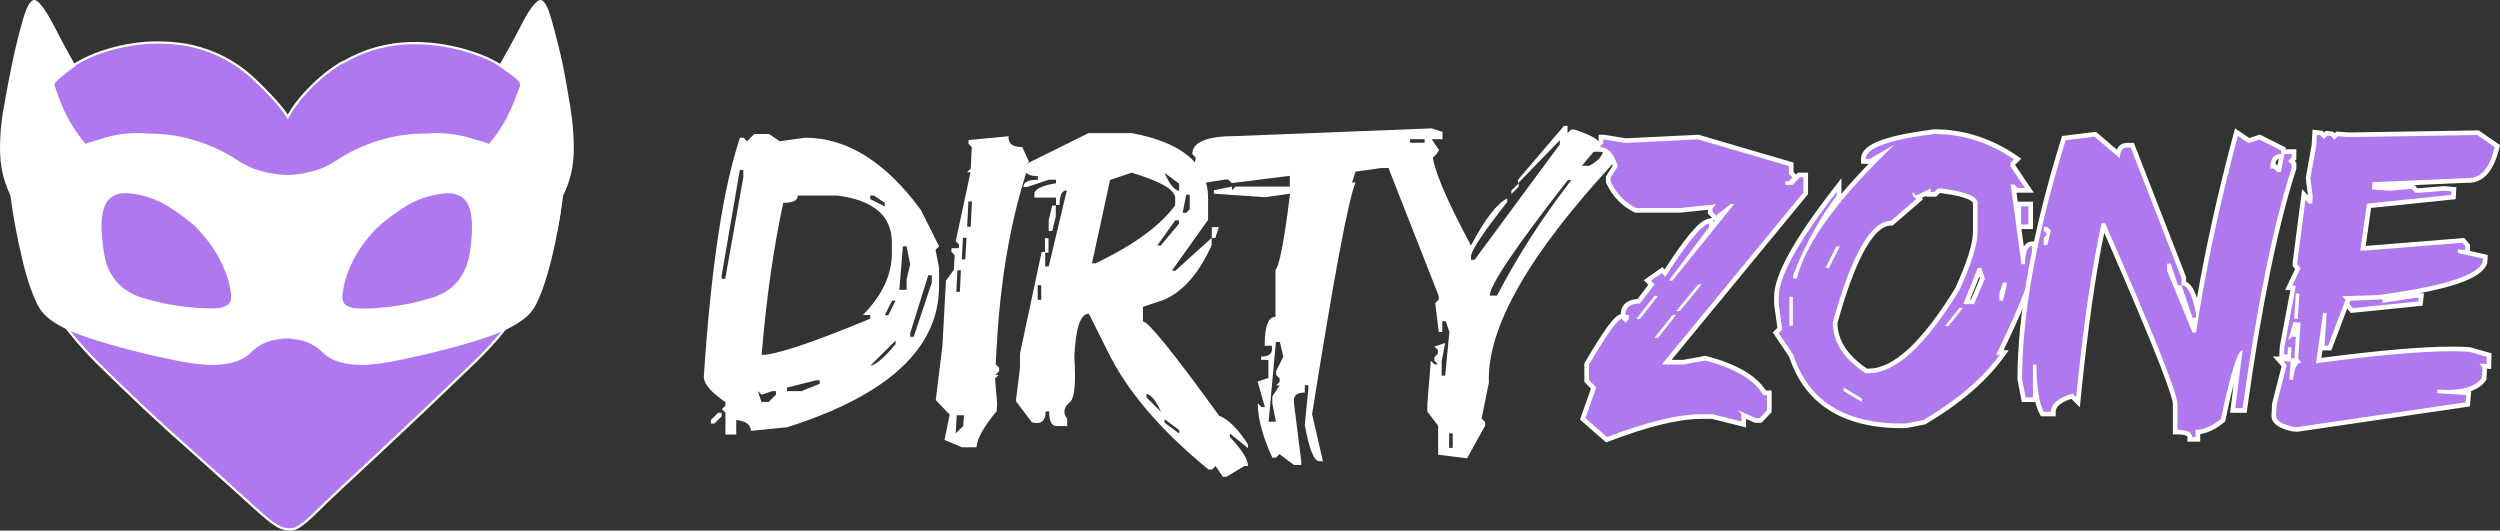
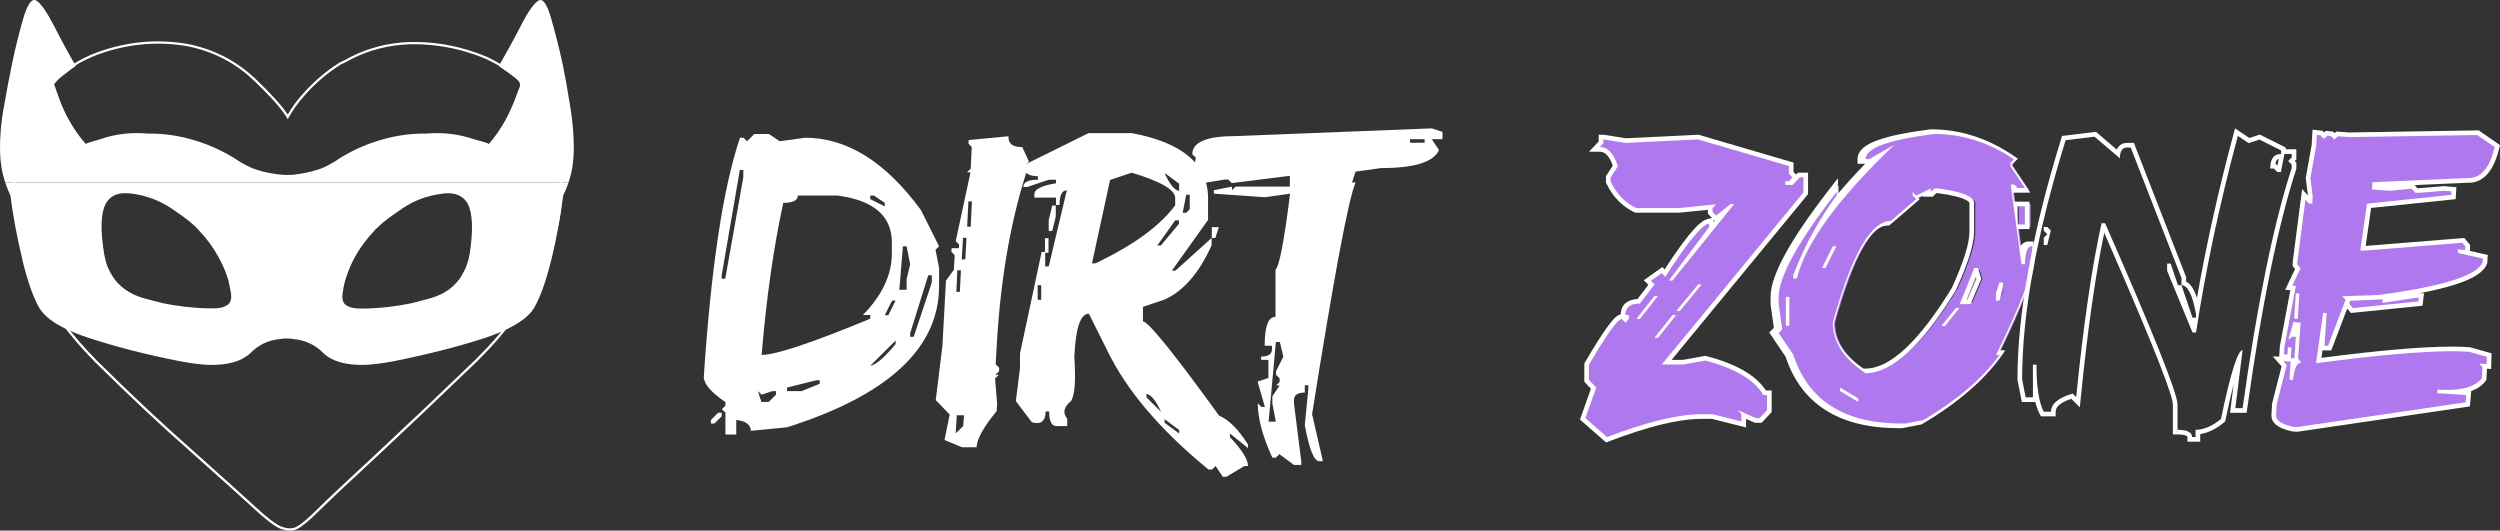
<svg xmlns="http://www.w3.org/2000/svg" id="Layer_2" viewBox="0 0 2157.68 457.96">
  <rect x="0" y="0" width="2157.68" height="457.96" fill="#333333" stroke="none" />
  <defs>
    <style>.cls-1{fill:#af78ef;}.cls-1,.cls-2{stroke-width:0px;}.cls-2{fill:#fff;}</style>
  </defs>
  <g id="Layer_1-2">
    <g id="Ebene_3">
-       <path class="cls-1" d="m250.12,456.96c-2.49,0-5.27-.6-8.26-1.77-5.1-2.36-12.4-8-22.4-17.25-7.92-7.21-26.48-24.12-53.67-48.28-25.38-22.25-52.53-47.69-82.99-77.78-11.79-11.98-21.51-23.29-29.73-34.6-11.97-16.26-21.62-33.49-28.67-51.21-.99-2.26-1.87-4.65-2.73-6.96l-.69-1.85c-11.84-33.89-11.9-69.15-.19-104.8,1.09-3.44,2.37-6.56,3.62-9.58,3.13-7.54,6.97-14.44,11.43-20.5,5.05-7.29,10.91-13.58,17.43-18.69,9.41-7.78,20.63-14,33.32-18.47,16.42-5.67,33.12-8.54,49.65-8.54,8.43,0,17.03.75,25.54,2.22,22.16,4.43,41.54,14.36,57.61,29.52,14.9,14.21,24.39,24.84,28.92,32.43,3.97-7.12,8.74-13.67,14.54-19.99,9.09-10.16,19.43-18.92,30.73-26.02l.06-.04.07-.03c3.42-1.52,6.59-3.13,9.42-4.8,15.23-7.71,31.86-11.97,49.48-12.71,1.55-.04,3.08-.06,4.61-.06,17.9,0,35.56,3,52.49,8.92,3.02,1.01,6.18,2.21,9.93,3.79,5.49,2.55,10.49,5.29,14.88,8.16,6.8,4.53,13.25,9.98,19.74,16.66,9.2,10.28,16.34,23.03,21.24,37.91,11.72,35.69,11.29,70.89-1.27,104.62-2.22,5.87-4.91,12.11-8.47,19.65-8.17,16.71-18.6,32.9-31.01,48.14-4.77,6.11-10.14,11.99-14.77,16.93-1.55,1.55-3.07,3.11-4.59,4.68-1.53,1.57-3.06,3.15-4.59,4.68-29.62,28.54-58.01,55.49-84.41,80.1-28.41,26.3-44.51,41.46-52.22,49.17-7.72,7.71-14.18,13.07-18.21,15.09-1.78.85-3.73,1.27-5.84,1.27h0Z" />
      <path class="cls-2" d="m136.24,37.66c8.45,0,16.9.74,25.38,2.2,22.44,4.49,41.3,14.36,57.1,29.27,15.44,14.72,25.5,26.03,29.63,33.75,4.13-7.72,9.16-14.72,15.26-21.37,9.16-10.23,19.39-18.85,30.52-25.85,3.23-1.44,6.46-3.05,9.52-4.85,15.26-7.72,31.78-11.85,49.02-12.57,1.53-.04,3.05-.06,4.57-.06,17.79,0,35.13,2.91,52.16,8.86,3.23,1.08,6.46,2.33,9.88,3.77,5.03,2.33,10.05,5.03,14.72,8.08,7,4.67,13.47,10.23,19.57,16.52,9.16,10.23,16.16,22.8,21.01,37.53,11.67,35.55,11.31,70.2-1.26,103.96-2.51,6.64-5.39,13.11-8.44,19.57-8.08,16.52-18.31,32.5-30.88,47.94-4.49,5.75-9.52,11.31-14.72,16.88-3.05,3.05-6.1,6.28-9.16,9.34-29.63,28.55-57.81,55.3-84.39,80.08-26.57,24.6-43.99,40.94-52.25,49.2-8.26,8.26-14.36,13.11-17.95,14.9-1.66.79-3.47,1.16-5.39,1.16-2.44,0-5.08-.6-7.89-1.7-5.03-2.33-12.39-8.08-22.08-17.06-10.05-9.16-27.83-25.32-53.68-48.3-26.21-22.98-53.86-49.02-82.95-77.74-11.13-11.31-21.01-22.62-29.63-34.47-12.03-16.34-21.55-33.4-28.55-50.99-1.26-2.87-2.33-5.93-3.41-8.8-11.85-33.93-11.85-68.59-.18-104.14,1.08-3.41,2.33-6.46,3.59-9.52,3.05-7.36,6.82-14.18,11.31-20.29,4.85-7,10.59-13.29,17.24-18.49,9.34-7.72,20.29-13.83,33.04-18.31,16.48-5.69,32.89-8.49,49.32-8.49m0-2c-16.64,0-33.45,2.89-49.97,8.6-12.81,4.51-24.12,10.78-33.64,18.65-6.57,5.16-12.5,11.51-17.61,18.89-4.5,6.12-8.38,13.08-11.53,20.68-1.25,3.04-2.55,6.19-3.65,9.68-11.77,35.85-11.7,71.32.2,105.4.24.65.47,1.27.7,1.89.86,2.32,1.74,4.71,2.75,7.02,7.08,17.79,16.77,35.09,28.78,51.41,8.25,11.34,18,22.69,29.81,34.69,30.5,30.12,57.66,55.58,83.06,77.84,27.16,24.14,45.73,41.05,53.66,48.27,10.06,9.32,17.45,15.01,22.59,17.39l.05.03.06.02c3.11,1.22,6.01,1.84,8.63,1.84,2.25,0,4.36-.46,6.25-1.36,4.16-2.08,10.72-7.5,18.51-15.29,7.71-7.71,23.81-22.87,52.19-49.14,26.39-24.61,54.79-51.56,84.42-80.11,1.56-1.56,3.12-3.16,4.62-4.71,1.5-1.54,3.04-3.13,4.56-4.65l.02-.02.02-.02c4.64-4.96,10.03-10.86,14.84-17.01,12.43-15.27,22.9-31.53,31.1-48.29,3.58-7.59,6.28-13.85,8.51-19.74,12.64-33.96,13.08-69.38,1.29-105.29-4.94-15.01-12.15-27.88-21.42-38.24l-.03-.03-.03-.03c-6.54-6.73-13.05-12.22-19.9-16.79-4.45-2.91-9.49-5.68-14.99-8.23l-.03-.02h-.03c-3.77-1.6-6.96-2.82-10.02-3.84-17.01-5.94-34.78-8.96-52.8-8.96-1.53,0-3.09.02-4.63.06-17.79.74-34.56,5.04-49.86,12.78l-.06.03-.05.03c-2.79,1.64-5.92,3.24-9.31,4.74l-.13.06-.12.08c-11.37,7.15-21.79,15.97-30.95,26.21-5.44,5.92-9.99,12.06-13.83,18.69-4.88-7.55-14.15-17.8-28.19-31.19-16.22-15.3-35.76-25.31-58.08-29.78h-.03s-.03,0-.03,0c-8.57-1.48-17.23-2.23-25.72-2.23h0Z" />
      <path class="cls-2" d="m464.69.54c-3.95,2.33-9.34,10.05-15.8,22.98-6.64,12.75-12.93,23.88-18.31,33.4,2.69,1.98,6.64,4.85,11.85,8.44,5.03,3.59,7.18,6.64,6.28,9.16-.9,2.33-2.15,5.39-3.41,8.98-5.75,15.8-13.47,29.27-23.34,40.76-1.08-.54-2.15-1.08-3.05-1.26-2.87-.9-5.93-1.8-8.8-2.51-13.47-4.67-27.47-6.46-42.01-5.21-13.83-.18-27.47,1.8-40.94,5.93-13.65,4.13-26.57,10.23-38.42,18.31-2.15,1.26-4.31,2.33-6.1,3.41-2.15,1.08-4.13,1.98-5.93,2.69-5.21,1.8-10.77,3.23-16.16,4.13-3.95.72-7.9,1.26-11.67,1.26h-2.33c-3.95-.18-7.72-.54-11.49-1.26-5.75-.9-11.13-2.33-16.16-4.13-1.8-.72-3.95-1.8-5.93-2.69-1.98-1.08-4.13-2.15-6.1-3.41-12.03-8.08-24.96-14.18-38.6-18.31-13.47-4.13-27.11-6.1-40.94-5.93-14.36-1.26-28.37.36-41.83,5.21-2.87.72-5.75,1.62-8.44,2.51-1.26.36-2.33.72-3.05,1.26-10.05-11.49-17.95-24.96-23.52-40.76-1.26-3.59-2.51-7.18-3.77-10.77,1.44-2.33,4.67-5.39,9.7-9.16,4.85-3.77,7.9-6.1,8.98-6.64-5.57-9.52-11.67-20.65-18.13-33.4C40.6,10.6,35.21,2.88,31.44.54c-3.95-2.33-7.72,2.87-11.49,15.8-3.59,12.75-6.82,25.32-9.34,37.7-2.51,12.21-5.03,24.96-7.18,37.88C.92,104.86-.16,117.79.02,130.53c.18,9.34,1.62,18.31,4.49,26.93h486.21c2.87-8.62,4.31-17.6,4.49-26.93.18-12.75-.9-25.68-3.05-38.6-2.15-13.11-4.31-25.68-6.82-37.88-2.69-12.39-5.93-24.96-9.52-37.7-3.59-12.93-7.36-18.13-11.13-15.8h0Z" />
      <path class="cls-2" d="m4.51,157.47c1.26,3.77,2.69,7.54,4.49,11.31,2.33,18.49,5.93,36.81,10.23,54.94.18.54.18,1.08.36,1.8,4.49,18.13,9.34,31.78,14.72,40.94v-.18c3.77,6.28,11.49,12.39,23.34,17.95,5.39,2.51,11.67,5.03,18.85,7.36,22.26,7.36,48.3,14.18,78.46,20.11,9.34,1.8,17.6,2.87,24.96,3.23,16.34.36,28.19-2.87,35.91-9.88,7-7.36,15.62-11.49,25.68-12.39,1.8-.36,3.59-.54,5.39-.54h1.26c1.8,0,3.41.18,5.21.54,10.23.9,18.85,5.03,26.03,12.39,7.54,7,19.39,10.23,35.55,9.88,7.36-.36,15.8-1.44,25.14-3.23,30.16-6.1,56.2-12.75,78.64-20.11,7-2.33,13.11-4.85,18.49-7.36,11.85-5.75,19.57-11.67,23.34-17.95v.18c5.39-9.16,10.41-22.8,14.9-40.94.18-.72.36-1.26.54-1.8,4.31-18.13,7.72-36.45,10.05-54.94,1.8-3.77,3.41-7.54,4.67-11.31H4.51Zm109.88,9.7c11.85,1.62,22.8,5.75,32.86,12.21.18.18.54.36.72.54,9.52,6.28,15.98,11.31,19.57,14.72,1.26,1.08,2.33,2.15,3.41,3.41.72.72,1.26,1.26,1.8,1.98,2.51,2.69,5.21,5.75,7.54,8.98,7.72,10.41,13.65,21.9,17.24,34.29h-.18c.72,3.23,1.44,6.46,1.98,9.7.54,3.41.18,6.1-1.08,8.26-.36.54-.9,1.08-1.44,1.62-.36.18-.72.54-1.26.72-2.51,1.8-6.28,2.51-11.31,2.51h-4.13c-13.29-.18-26.57-1.8-39.86-4.49-.18-.18-.54-.18-.54-.18-2.33-.54-4.49-1.08-6.46-1.62-3.05-.72-6.1-1.62-9.34-2.51-7.72-2.15-14.18-5.75-19.39-10.23-1.98-1.8-3.77-3.59-5.21-5.57-2.33-3.05-4.31-6.46-5.93-10.05-.36-.9-.72-1.8-1.08-2.69-.54-1.62-1.08-3.23-1.44-5.03-.36-1.62-.72-3.41-1.08-5.21-3.23-20.29-2.87-34.47,1.44-42.55,2.51-4.85,6.82-7.9,12.57-8.98,3.23-.36,6.82-.36,10.59.18h0Zm276.86,0c5.75,1.08,10.05,4.13,12.57,8.98,4.13,8.08,4.67,22.26,1.62,42.55-.36,1.8-.72,3.41-1.08,5.21-.54,1.8-1.08,3.41-1.62,5.03-.18.9-.54,1.8-1.08,2.69-1.62,3.59-3.59,7-5.75,10.05-1.62,1.98-3.41,3.77-5.21,5.57-5.21,4.67-11.85,8.08-19.57,10.23-3.23.9-6.28,1.8-9.34,2.51-2.15.54-4.13,1.08-6.28,1.62-.18,0-.54,0-.72.18-13.29,2.69-26.57,4.31-40.04,4.49h-4.13c-5.03,0-8.8-.9-11.31-2.51-.36-.18-.72-.54-1.08-.72-.72-.54-1.08-1.08-1.44-1.62-1.26-2.15-1.62-4.85-1.08-8.26.36-3.23,1.08-6.46,1.8-9.7,3.59-12.57,9.16-24.06,17.06-34.29,2.33-3.23,4.85-6.1,7.54-8.98.54-.72,1.08-1.26,1.8-1.98,1.08-1.08,2.33-2.33,3.59-3.41,3.41-3.41,9.88-8.26,19.57-14.72.18-.18.36-.54.72-.54,9.88-6.64,20.83-10.59,32.68-12.21,4.31-.72,7.72-.72,10.77-.18h0Z" />
-       <rect class="cls-2" x="4.87" y="156.75" width="484.96" height="1.62" />
      <path class="cls-2" d="m651.06,115.63h12.57l9.34,6.28,21.9-3.05c36.09,0,69.48,20.83,100.01,62.48l15.62,31.24-3.05,3.05,3.05,15.62v15.62c0,53.5-43.81,94.26-131.25,121.91l-31.24,3.05c0-5.21-4.13-8.44-12.57-9.34v12.57h-9.34v-18.85l-3.05-3.05,3.05-3.05v-3.05c-12.57-8.62-18.67-15.8-18.67-21.9,6.28-94.44,16.7-163.21,31.24-206.3h3.05l3.05,3.05,6.28-6.28Zm-31.24,240.59h3.05v3.05l-6.28,6.28h-3.05v-3.05l6.28-6.28Zm18.67-209.35l-15.62,90.67v3.05h3.05l15.62-87.62v-6.28h-3.05v.18Zm15.62,190.68l3.05,9.34h6.28l6.28-6.28v-3.05h-3.05l-9.34,3.05-3.23-3.05Zm34.47-168.77c0,4.13-4.13,6.28-12.57,6.28-8.26,38.06-14.54,81.69-18.67,131.25,12.21,0,43.45-10.41,93.72-31.24v-3.23h-6.28c16.7-17.06,24.96-34.83,24.96-53.15v-9.34c0-22.98-15.62-36.45-46.86-40.58,0,0-34.29,0-34.29,0Zm-9.34,165.72v3.05h12.57l15.62-6.28v-3.05h-3.05l-25.14,6.28Zm71.82-165.72v3.05l12.57,6.28v-3.05l-9.34-6.28h-3.23Zm0,146.87c4.85-.72,12.21-7,21.9-18.67v-3.05l-21.9,21.73Zm18.85-56.2l-6.28,12.57h3.05l6.28-12.57h-3.05Zm9.34-46.86l-3.05,37.53h6.28v-9.34l3.05-12.57-3.05-15.62h-3.23Zm21.9,24.96l-15.62,50.09v3.05h3.05l15.62-46.86v-6.28h-3.05Z" />
      <path class="cls-2" d="m870.46,117.61c-.54,6.28,3.41,9.34,11.85,9.34l5.75,12.57-3.23,3.05h3.05c-14.9,44.17-24.06,95.16-27.47,153.15l-1.08,18.67,3.05,3.05-.18,3.05-3.23,3.05h3.05l-3.23,3.05,1.8,21.9-.36,6.28c-11.13,13.47-17.06,23.88-17.42,31.24h-12.57l-15.08-6.28,4.49-21.9-12.03-12.57,5.75-46.86,3.05-56.2,6.82-9.34.72-12.57-2.87-3.05.18-3.05h6.28l.18-3.05-2.87-3.05,12.75-59.43h-3.05l3.23-3.05.9-18.67-2.87-3.05.18-3.05,34.47-3.23Zm-44.71,240.77l-.9,15.62,6.46-6.28.72-9.34h-6.28Zm.54-125.14l-.9,18.67h3.05l.9-18.67h-3.05Zm4.85-28.01l-1.08,18.67h3.05l1.08-18.67h-3.05Zm4.67-31.42l-1.08,21.9h3.05l1.08-21.9h-3.05Z" />
      <path class="cls-2" d="m939.41,114.91h37.53c43.81,8.26,65.71,26.93,65.71,56.2v18.67l-31.24,43.81h3.05l31.24-28.19v6.28c-10.59,23.7-24.24,39.5-40.58,46.86l-18.67,6.28v12.57c4.49,0,26.39,27.11,65.71,81.33,8.26,3.41,16.7,11.85,24.96,24.96v3.05l-15.62-12.57v3.05c10.41,10.95,15.62,19.39,15.62,24.96h-3.05l-15.62,9.34h-3.05l-6.28-9.34-3.05,3.05h-3.05c-41.65-34.11-70.92-68.41-87.62-103.24l-15.62-31.24c-7.36,0-11.49,12.57-12.57,37.53,1.44,20.83.36,33.58-3.05,38.06-6.1,5.03-7.18,10.05-3.05,15.08v6.28h-9.34c-4.13,0-6.28-4.13-6.28-12.57h-3.05c0,8.26-3.95,11.49-11.85,9.34l-13.83-18.31,3.59-28.55v-12.57l18.67-87.62h3.05v12.57h3.05l15.62-65.71c-4.13,0-6.28,4.13-6.28,12.57h-3.05v-6.28h-18.67v-3.05c0-4.13,6.28-7.36,18.67-9.34v-3.05h-6.28l-18.67,6.28h-3.23c0-4.13,4.13-6.28,12.57-6.28v-3.05c-8.26,0-12.57-3.05-12.57-9.34l56.2-27.83Zm-43.81,131.25v12.57h3.05v-12.57h-3.05Zm6.28-40.58h3.05v12.57h-3.05v-12.57Zm6.28-28.19h3.05v9.34l-3.05,12.57h-3.05v-9.34l3.05-12.57Zm34.29,49.91h3.05c32.68-15.62,55.66-32.32,68.77-50.09v-6.28c0-7.18-12.57-14.36-37.53-21.9l-18.67,6.28-15.62,72Zm47.04,112.58v3.05l12.57,12.57c-4.13-9.34-8.26-14.54-12.57-15.62Zm24.96-149.92l-15.62,21.9h3.05l15.62-18.67v-3.05h-3.05v-.18Zm-9.34-40.76c4.13,9.52,8.26,14.72,12.57,15.62v-6.28l-12.57-9.34Zm0,212.58v3.05l12.57,9.34v-3.05l-12.57-9.34Zm18.67-193.73l-3.05,15.62h3.05l3.05-3.05v-12.57h-3.05Zm21.9,28.01h6.28l-3.05,9.34h-3.05v-9.34h-.18Z" />
      <path class="cls-2" d="m1235.66,110.78l9.34,3.05v6.28h-9.34l6.28,9.34c-4.49,10.41-21.19,15.62-50.09,15.62l-21.9,3.05-3.05,9.34h3.05c-6.28,14.9-18.67,81.51-37.53,200.02l9.34,40.58h-3.05c-4.67,0-8.8-10.41-12.57-31.24l3.05-31.24v-3.05h-3.05v6.28c-6.28,0-9.34,2.15-9.34,6.28v3.05l6.28,50.09v3.05h-6.28l-12.57-9.34-3.05,3.05h-3.05c-8.26-17.95-12.57-33.58-12.57-46.86l3.05,3.05h3.05l-6.28-21.9,9.34-3.05v-15.62h-6.28v-2.87c6.28,0,9.34-2.15,9.34-6.28v-3.05h-6.28c0-16.7,3.05-24.96,9.34-24.96v-40.58c3.23-2.87,7.54-24.78,12.57-65.71l-21.9,3.05-43.81-3.05v-3.05l15.62-3.05v3.05l3.05-3.05h46.86v-9.34l-50.09,6.28-3.05-3.05h-3.05l-18.67,3.05-9.34-6.28,3.05-15.62-3.05-3.05c0-10.41,12.57-15.62,37.53-15.62l169.13-6.64Zm-134.48,184.39l-6.28,68.77h6.28l-3.05-15.62v-6.28l6.28-9.34h-3.05l3.05-3.05v-3.05l-3.05-3.05v-3.23l6.28-12.57-3.05-12.57h-3.41Zm115.81-175.06v3.05h12.57v-3.05h-12.57Z" />
-       <path class="cls-2" d="m1349.85,108.63h3.05v6.28l3.05-3.05h3.05c14.54,4.85,21.9,9.16,21.9,12.57l-15.62,18.67h6.28c8.26-4.31,12.57-9.52,12.57-15.62h9.34v3.05l-3.05,3.05,3.05,3.05v3.05c-73.97,79.72-110.24,143.28-108.45,190.5l-6.28,31.06,3.05,3.05v3.05l-15.62,28.19-24.96-3.05v-24.96l-9.34-12.39v-6.28l3.05-37.53,3.05,3.05h3.05l-3.05-3.05v-3.05l3.05-3.05v-3.05l-3.05-3.05,9.34-3.05-3.05,15.62v12.57h3.05l3.59-37.7-3.05-9.34h-3.05v9.34h-3.05l-3.05-24.96,3.05-3.05v-3.05l-43.09-109.7v-6.28h6.28l-6.28-15.62,3.05-3.05h6.28c4.85,0,7.9,5.21,9.34,15.62l9.34-6.28h9.34c0,12.93,11.13,40.04,33.58,81.69,12.03-22.8,22.44-36.27,31.24-40.58v3.05c-20.83,26.39-31.24,42.19-31.24,46.86v3.05h3.05l73.61-99.65v-3.59l-36.09,37.17v-3.05l39.68-46.5Zm-99.11,265.37v12.57h3.05v-12.57h-3.05Zm102.34-218.51c-44.89,57.45-67.33,90.67-67.33,99.65h6.28c17.95-34.65,39.5-67.87,64.1-99.65h-3.05Zm-42.37,2.69v3.05l-6.28,6.28v-3.05l6.28-6.28Z" />
      <path class="cls-1" d="m1366.01,361.5l9.38-26.52-5.99-6.33v-14.45l.27-.47c23.69-40.49,28.02-40.49,30.09-40.49h.86l.19.2v-1.61c0-5.26,2.39-11.51,13.57-11.86l10.92-14.36-3.49-3.49,12.68-9.02,2.49,2.64c24.51-38.12,33.18-43.88,37.58-44.86l2.43-.54v6.39l-7.12,9.47,19.49-24.15-8.47,6.66-4.85-5.14v-4.73l-26.27,2.7h-38.09l-.42-.21c-10.21-5.01-17.96-13.07-23.02-23.93l-.19-.4v-4.26l6.09-9.58c-3.12-9.45-7.63-14.24-13.43-14.24h-4.64l5.69-6.03v-4.62h2.34l18.8,3.04,62.79-3.06,80.22,23.5v7.35l3.8,4.03-4.22,4.46h.78l6.28-6.64h5.91v15.83l-120.03,145.77h14.26l19.11-3.46.43.11c26.02,6.87,42.63,16.6,50.72,29.74h4.1v15.9l-7.6,8.03h-4.33l-10.15-4.43v7.87l-27.21-6.85h-9.09c-19.95,0-46.44,6.42-80.98,19.62l-1.12.43-20.6-18.02Zm36.81-85.94l1.05-1.11v-.62h-2.69l1.63,1.73Z" />
      <path class="cls-2" d="m1465.48,120.3l78.46,22.98v6.64l3.05,3.23-3.05,3.23h-3.05v3.23h6.28l6.28-6.64h3.05v13.11l-122.27,148.49h18.67l18.85-3.41c25.85,6.82,42.55,16.7,50.09,29.8h3.23v13.11l-6.46,6.82h-3.05l-15.62-6.82,3.05,3.41v6.28l-24.96-6.28h-9.34c-20.29,0-47.4,6.64-81.69,19.75l-18.67-16.34,9.34-26.39-6.28-6.64v-13.11c15.44-26.39,24.96-39.5,28.37-39.5l3.05,3.23,3.05-3.23v-3.41h-3.05c0-6.64,4.13-9.88,12.57-9.88l12.57-16.52-3.05-3.05,9.34-6.64,3.05,3.23c18.67-29.27,31.24-44.71,37.7-46.14v3.23l-34.65,46.14h3.05l53.33-66.07h-3.05l-12.57,9.88-3.05-3.23v-3.23l3.05-3.23-31.42,3.23h-37.53c-9.88-4.85-17.24-12.57-22.08-22.98v-3.23l6.28-9.88c-3.41-10.95-8.62-16.52-15.62-16.52l3.05-3.23v-3.41h.18l18.85,3.05,62.66-3.05m3.23,125.14h-3.05l-18.85,22.98h3.05l18.85-22.98m-37.7,9.88h-3.05l-15.62,19.93h3.05l15.62-19.93m15.62,16.52h-3.05l-15.62,19.75h3.05l15.62-19.75m19.33-155.57l-.67.03-62.24,3.03-18.44-2.99-.32-.05h-4.5v5.82l-1.96,2.08-6.37,6.75h9.28c4.67,0,8.44,4.03,11.23,11.97l-5.27,8.27-.63.98v5.28l.37.8c5.26,11.29,13.31,19.66,23.95,24.88l.83.41h38.66l.2-.02,23.96-2.46v3.31l1.09,1.16,2.48,2.63-3.49.78c-5.04,1.12-13.85,7.18-37.44,43.59l-1.93-2.05-2.84,2.02-9.34,6.64-3.85,2.74,3.35,3.35.58.58-9.3,12.23c-6.09.41-14.27,2.9-14.53,13.29-2.64.43-5.82,2.89-11.98,11.44-4.85,6.73-11.21,16.82-18.9,29.97l-.55.94v15.78l1.09,1.16,4.6,4.87-8.52,24.09-.9,2.56,2.04,1.79,18.67,16.34,1.81,1.59,2.25-.86c34.31-13.11,60.56-19.49,80.27-19.49h8.84l24.48,6.16,4.98,1.25v-7.38l6.97,3.04.77.33h5.61l1.18-1.25,6.46-6.82,1.1-1.16v-18.7h-5c-8.57-13.11-25.39-22.83-51.31-29.67l-.86-.23-.87.16-18.5,3.35h-9.84l116.88-141.94.91-1.11v-18.54h-8.77l-1.18,1.25-.41.43-.24-.25-1.96-2.08v-8.05l-2.88-.84-78.46-22.98-.65-.19h0Zm13.04,75.46v-2.12l.92.98-.92,1.14h0Z" />
      <path class="cls-1" d="m1641.44,367.56c-50.2,0-82.34-20.37-95.54-60.54l-13.33-19.81,3.51-3.51-2.93-21.06v-6.42c0-17.73,17-48.65,50.51-91.9l3.58-4.62v9.56l-.39.53c-7,9.47-13.43,19.43-19.24,29.79,12.63-19.57,30.95-41.36,54.86-65.21l-8.69,4.98h-5.55l-.04-1.96c-.27-14.32,34.68-20.41,61-23.75l.12-.02h.13c24.69,0,48.2,7.49,69.89,22.25l2,1.36-4.18,4.17v1.61l14.33,21.28h-10.87l-2.98-2.98,8.32,61.3c.78-8.12,3.47-12.23,8.05-12.23h2v14.57c0,11.82-9.83,37.79-30.04,79.33h3.77l-2.3,3.17c-14.74,20.31-37.05,39.4-66.31,56.74l-.3.18-16.15,3.16h-3.25Zm-28.37-47.45c21.97,0,47.65-23.81,76.33-70.76,10.21-22.38,15.39-38.92,15.39-49.15v-24.96c0-2.03-2.86-7.13-29.37-10.57h-2.1l-3.05,3.05h-5.88v-1.86l-9.22,4.48,1.59,1.59-24.1,20.74h-.74c-16.11,0-32.29,28.89-48.09,85.89.1,15.85,8.87,29.45,26.8,41.54h2.44Zm89.35-59.61l8.52-20-2.37-7.24h-.25l-10.96,27.24h5.05Zm25.23-5.2l1.72-7.09-1.72,5.27v1.82Zm14.67-59.57v-19.62h10.28v19.62h-10.28Z" />
-       <path class="cls-2" d="m1669.44,115.63c24.6,0,47.4,7.36,68.77,21.9l-3.05,3.05v3.05l12.57,18.67h-6.28l-3.05-3.05h-3.05l9.34,68.77h3.05c0-10.41,2.15-15.62,6.28-15.62v12.57c0,11.85-10.41,38.78-31.24,81.33h3.05c-14.72,20.29-36.63,38.96-65.71,56.2l-15.62,3.05h-3.05c-49.55,0-80.8-19.75-93.72-59.43l-12.57-18.67,3.05-3.05-3.05-21.9v-6.28c0-17.24,16.7-47.58,50.09-90.67v3.05c-15.26,20.65-27.83,43.45-37.53,68.77v3.05h3.05c7.54-30.52,35.73-69.13,84.39-115.63l-21.9,12.57h-3.05c-.18-9.52,19.57-16.7,59.25-21.73m-3.05,50.09v-3.05l-12.57,6.1-3.05-3.05v3.05l3.05,3.05-21.9,18.85c-17.24,0-33.93,29.27-50.09,87.62,0,16.7,9.34,31.24,28.19,43.81h3.05c22.8,0,48.84-23.88,78.1-71.82,10.41-22.8,15.62-39.5,15.62-50.09v-24.96c0-5.75-10.41-9.88-31.24-12.57h-3.05l-3.05,3.05h-3.05m-78.46,46.86h-3.05l-9.34,18.67h3.05l9.34-18.67m106.47,49.91h9.34l9.34-21.9-3.05-9.34h-3.05l-12.57,31.24m31.24-3.05h3.05l3.05-12.57v-3.05h-3.05l-3.05,9.34v6.28m-181.34,21.73h3.05v-24.96h-3.05v24.96m149.92-15.44h-3.05l-12.57,15.62h3.05l12.57-15.62m-87.44,81.16v-3.05l-15.62-9.34v3.05l15.62,9.34m143.82-168.77v15.62h-6.28v-15.62h6.28m-81.16-66.48h-.25l-.25.03c-20.36,2.58-35.22,5.65-45.44,9.39-4.33,1.58-17.49,6.4-17.3,16.38l.07,3.92h6.51c-8.66,8.96-16.52,17.62-23.54,25.94v-13.45l-7.16,9.24c-34.27,44.22-50.93,74.68-50.93,93.12v6.56l.04.27,2.78,19.93-1.64,1.64-2.33,2.33,1.84,2.73,12.26,18.21c13.55,40.91,46.3,61.66,97.35,61.66h3.44l.38-.07,15.62-3.05.68-.13.59-.35c29.5-17.48,52.01-36.76,66.91-57.29l4.61-6.35h-4.5c19.66-40.67,28.85-65.32,28.85-77.33v-16.57h-4c-1.87,0-5.08.62-7.37,4.35l-2.04-15.03h10v-23.62h-13.21l-1.06-7.8h14.91l-4.2-6.23-11.89-17.66v-.17l1.88-1.88,3.42-3.42-3.99-2.72c-22.03-14.99-45.92-22.6-71.02-22.6h0Zm4.71,55.04h1.14c27.18,3.55,27.5,8.52,27.5,8.57v24.96c0,9.93-5.1,26.15-15.16,48.21-28.27,46.25-53.35,69.7-74.56,69.7h-1.83c-16.9-11.54-25.22-24.4-25.41-39.28,7.91-28.47,16.02-50.08,24.11-64.24,7.55-13.21,14.94-19.91,21.98-19.91h1.48l1.12-.97,21.9-18.85,3.27-2.81-1.13-1.13,3.82-1.86v.66h8.71l1.17-1.17,1.88-1.88h0Zm26.17,91.83l7.94-19.74.54,1.65-7.71,18.09h-.77Z" />
-       <path class="cls-1" d="m1889.9,379.23v-2c0-3.54-5.75-4.28-10.57-4.28h-2v-23.9c0-9.09-20.79-61.04-61.79-154.39h-.14c-8.19,37.33-15.43,87.21-21.52,148.3l-.42,4.2-5.2-5.2c-7.6,2.32-16.1,6.46-16.1,13.37v2h-9.5l-.56-1.07c-2.68-5.12-4.54-12.43-5.56-21.84v10.52h-9.93l-3.41-17.43v-.19c0-56.48,12.66-126.09,37.61-206.89l.38-1.24,27.12-3.32,19.63,16.73c1.22-6.25,5.32-7.3,7.93-7.3h4.42l44.44,114.2v4.94c5.08,1.46,8.88,8.69,11.76,22.37,8.07-48.13,19.13-98.51,32.96-150.08l.73-2.7,10.85,7.3,9.19-3,20.51,10.26v2.29h9.16v5.88l-2.22,2.22,2.22,2.22v4.2l-.1.3c-15.6,48.06-29.83,117.65-42.29,206.86l-.24,1.72h-10.29l5.66-45.12c-2.7,6.38-7.14,20.73-13.82,52.86l-.14.7-.55.45c-7.26,5.91-14.37,9.17-21.17,9.71v6.36h-7.05Zm3.7-94.32c.45-2.91.9-5.82,1.37-8.74h-4.14l-9.52-28.01h-2.86l15.15,36.75Zm-16.21-39.33l-5.03-14.95v2.74l5.03,12.21Zm-111.5-38.22l.42-1.73-.42.42v1.31Zm1.77-7.3l.12-.5-1.67-1.67h-.22v.4l1.77,1.77Zm199.26-53.58l2.27-11.62h-.44c-3.16,0-6.74,1.03-7.27,8.57h1.81l3.05,3.05h.58Z" />
+       <path class="cls-2" d="m1669.44,115.63c24.6,0,47.4,7.36,68.77,21.9l-3.05,3.05v3.05l12.57,18.67h-6.28l-3.05-3.05h-3.05l9.34,68.77h3.05c0-10.41,2.15-15.62,6.28-15.62v12.57c0,11.85-10.41,38.78-31.24,81.33h3.05c-14.72,20.29-36.63,38.96-65.71,56.2l-15.62,3.05h-3.05c-49.55,0-80.8-19.75-93.72-59.43l-12.57-18.67,3.05-3.05-3.05-21.9v-6.28c0-17.24,16.7-47.58,50.09-90.67v3.05c-15.26,20.65-27.83,43.45-37.53,68.77v3.05h3.05c7.54-30.52,35.73-69.13,84.39-115.63l-21.9,12.57h-3.05c-.18-9.52,19.57-16.7,59.25-21.73m-3.05,50.09v-3.05l-12.57,6.1-3.05-3.05v3.05l3.05,3.05-21.9,18.85c-17.24,0-33.93,29.27-50.09,87.62,0,16.7,9.34,31.24,28.19,43.81c22.8,0,48.84-23.88,78.1-71.82,10.41-22.8,15.62-39.5,15.62-50.09v-24.96c0-5.75-10.41-9.88-31.24-12.57h-3.05l-3.05,3.05h-3.05m-78.46,46.86h-3.05l-9.34,18.67h3.05l9.34-18.67m106.47,49.91h9.34l9.34-21.9-3.05-9.34h-3.05l-12.57,31.24m31.24-3.05h3.05l3.05-12.57v-3.05h-3.05l-3.05,9.34v6.28m-181.34,21.73h3.05v-24.96h-3.05v24.96m149.92-15.44h-3.05l-12.57,15.62h3.05l12.57-15.62m-87.44,81.16v-3.05l-15.62-9.34v3.05l15.62,9.34m143.82-168.77v15.62h-6.28v-15.62h6.28m-81.16-66.48h-.25l-.25.03c-20.36,2.58-35.22,5.65-45.44,9.39-4.33,1.58-17.49,6.4-17.3,16.38l.07,3.92h6.51c-8.66,8.96-16.52,17.62-23.54,25.94v-13.45l-7.16,9.24c-34.27,44.22-50.93,74.68-50.93,93.12v6.56l.04.27,2.78,19.93-1.64,1.64-2.33,2.33,1.84,2.73,12.26,18.21c13.55,40.91,46.3,61.66,97.35,61.66h3.44l.38-.07,15.62-3.05.68-.13.59-.35c29.5-17.48,52.01-36.76,66.91-57.29l4.61-6.35h-4.5c19.66-40.67,28.85-65.32,28.85-77.33v-16.57h-4c-1.87,0-5.08.62-7.37,4.35l-2.04-15.03h10v-23.62h-13.21l-1.06-7.8h14.91l-4.2-6.23-11.89-17.66v-.17l1.88-1.88,3.42-3.42-3.99-2.72c-22.03-14.99-45.92-22.6-71.02-22.6h0Zm4.71,55.04h1.14c27.18,3.55,27.5,8.52,27.5,8.57v24.96c0,9.93-5.1,26.15-15.16,48.21-28.27,46.25-53.35,69.7-74.56,69.7h-1.83c-16.9-11.54-25.22-24.4-25.41-39.28,7.91-28.47,16.02-50.08,24.11-64.24,7.55-13.21,14.94-19.91,21.98-19.91h1.48l1.12-.97,21.9-18.85,3.27-2.81-1.13-1.13,3.82-1.86v.66h8.71l1.17-1.17,1.88-1.88h0Zm26.17,91.83l7.94-19.74.54,1.65-7.71,18.09h-.77Z" />
      <path class="cls-2" d="m1931.4,117.25l9.34,6.28,9.34-3.05,18.67,9.34v3.05c-6.28,0-9.34,4.13-9.34,12.57h3.05l3.05,3.05h3.05l3.05-15.62h6.28v3.05l-3.05,3.05,3.05,3.05v3.05c-15.62,48.12-29.8,117.24-42.37,207.2h-6.28l6.28-50.09c-4.13,0-10.41,19.75-18.67,59.43-7.72,6.28-15.08,9.34-21.9,9.34v6.28h-3.05c0-4.13-4.13-6.28-12.57-6.28v-21.9c0-9.52-20.83-61.58-62.48-156.39h-3.05c-8.26,37.17-15.62,87.08-21.9,150.1l-3.05-3.05c-12.57,3.59-18.67,8.98-18.67,15.62h-6.28c-4.13-7.9-6.28-21.37-6.28-40.58h-3.05v28.19h-6.28l-3.05-15.62c0-56.56,12.57-125.5,37.53-206.3l24.96-3.05,21.9,18.67c0-6.28,2.15-9.34,6.28-9.34h3.05l43.81,112.58v6.28h0s-3.05,0-3.05,0l-6.28-18.67h-3.05v6.28l21.9,53.15h3.05c8.26-54.22,20.29-110.78,36.09-169.67m-167.52,94.26h3.05l3.05-12.57-3.05-3.05h-3.05v3.23l3.05,3.05-3.05,3.05v6.28m118.86,34.65c5.39,0,9.52,8.26,12.57,24.96v3.05h-3.05l-9.52-28.01m46.24-135.36l-1.45,5.41c-12.96,48.32-23.5,95.61-31.42,140.98-2.08-6.53-5-12.05-9.38-14.13v-3.93l-.27-.7-43.81-112.58-.99-2.55h-5.79c-2.27,0-6.73.7-8.96,5.8l-16.64-14.18-1.34-1.14-1.74.21-24.96,3.05-2.57.31-.76,2.48c-25.02,80.99-37.7,150.8-37.7,207.48v.39l.07.38,3.05,15.62.63,3.23h11.66c.99,3.99,2.23,7.4,3.71,10.24l1.12,2.15h12.71v-4c0-3.12,2.42-7.49,13.54-11.1l1.36,1.36,5.97,5.97.84-8.4c5.77-57.88,12.57-105.67,20.23-142.24,48.86,111.46,59.22,142.15,59.22,148.12v25.9h4c4.42,0,6.59.63,7.64,1.16.92.47.92.77.92,1.12v4h11.05v-6.58c6.64-.96,13.49-4.29,20.43-9.94l1.1-.9.29-1.39c2.52-12.12,4.88-22.46,7.04-30.9l-2.54,20.25-.56,4.5h14.3l.48-3.45c12.45-89.08,26.65-158.57,42.22-206.52l.2-.6v-5.34l-1.17-1.17-.22-.22.22-.22,1.17-1.17v-8.71h-9.16v-1.52l-2.21-1.11-18.67-9.34-1.47-.73-1.56.51-7.48,2.45-7.72-5.19-4.65-3.13h0Zm34.75,30.63c.56-2.88,1.76-3.94,2.98-4.34l-1.13,5.8-.29-.29-1.17-1.17h-.38Z" />
      <path class="cls-1" d="m1979.25,370.42l-.15-.03c-11.21-2.4-16.66-6.21-16.66-11.65v-.65s.55-9.53.55-9.53l8.4-32.91-5.24-5.9,8.97.25.12-1.99-6.09-.36.48-8.41,9.48-50.68-3.75-.22,7.89-16.57-2.54-2.86.23-3.95,7.39-57.21,5.24,5.89h.22s.24-4.09.24-4.09l-1.99-15.92,5.06-28.19.65-11.34,5.92.7,2.05,2.31,2.41-2.14,4.67.55,2.04,2.17,2.42-2.15,10.09.78,111.33-1.8,16.74,11.56-.32,1.34c-4.56,18.79-12.83,28.32-24.56,28.32-.42,0-.85-.01-1.28-.04l-79.79,3.51-.14,2.51,13.31.93,19.73-1.88,2.99,3.56,2.05.12,22.11-1.8,8.39.72-.39,6.69-72.85,7.55-5.22,36.7.74.04,85.82-6.89,3.86,4.63-.35,5.89-.94-.08,16.43,3.7-.3,5.06-.11.29c-4.81,12.5-33.58,21.89-90.54,29.52l4.44-.2-.17,2.8,26.08-3.96h5.45l-.81,6.88-59.2,6.01-4.07-4.83.18-2.88-15.25,40.12h-6.56l1.14-17.87-4.02,28.62c51.39-6.74,88.96-10.01,114.79-10.01,5.58,0,10.68.16,15.15.47h.21s16.96,4.8,16.96,4.8l-.28,9.9-3.74-.21.25.3-.62,10.73-.36.48c-4.68,6.24-12.93,9.76-25.11,10.69l12.21.79-.85,9.9-147.2,21.63-3.41-.2Zm-.75-50.95c.91-3.33,2.25-6.17,4.33-7.58l-.7-.84-.04.54-3.02-.36-.57,8.24Zm4.41-30.7l.59-8.46-2.67-.23-2.35,8.43,4.44.26Zm43.28-31.06l18.64-.83-18.81.64.17.18Z" />
      <path class="cls-2" d="m1999.63,116.35l3.05.36,2.87,3.23,3.23-2.87,3.05.36,2.87,3.05,3.23-2.87,9.34.72,110.78-1.8,15.08,10.41c-4.32,17.81-11.81,26.79-22.62,26.79-.42,0-.84-.01-1.26-.04l-81.69,3.59-.36,6.28,15.44,1.08,18.85-1.8,2.87,3.41,3.05.18,22.08-1.8,6.28.54-.18,3.05-72.72,7.54-5.75,40.4,3.05.18,84.93-6.82,2.69,3.23-.18,3.05-6.28-.54v3.05l21.55,4.85-.18,3.05c-4.49,11.67-34.47,21.01-89.77,28.37l-31.42,1.08,2.87,3.05-15.08,39.68h-3.05l1.8-28.19-3.05-.18-6.1,43.45c51.64-6.83,90.66-10.34,117.13-10.34,5.56,0,10.56.15,15.01.47l15.26,4.31-.18,6.28-6.28-.36,2.69,3.23-.54,9.34c-5.1,6.8-15.25,10.14-30.45,10.14-2.47,0-5.06-.09-7.8-.26l-.18,3.05,24.96,1.62-.54,6.28-145.43,21.37-3.05-.18c-10.05-2.15-15.08-5.39-15.08-9.7v-.54l.54-9.34,8.62-33.75-2.87-3.23,6.28.18-1.08,15.62,3.05.36c1.21-10.07,3.44-15.1,6.99-15.1.12,0,.25,0,.37.02l-2.87-3.41,2.15-31.06-6.28-.54-4.31,15.44,3.41-2.87,3.05.18-1.26,18.67-3.05-.36.54-9.16-3.05-.18-.36,6.28-3.05-.18.36-6.28,9.88-52.79-3.05-.18,7.18-15.08-2.87-3.23.18-3.05,6.82-52.79,2.87,3.23,3.05.18.36-6.28-1.97-15.8,5.03-28.01.54-9.34m-16.52,158.9l1.44-21.73-3.05-.36-1.44,21.9,3.05.18m104.5-18.13l-.36,3.05-56.56,5.75-2.87-3.41.18-2.87,28.37-1.26-.18,3.05,28.37-4.31h3.05m-91.73-145.23l-.24,4.24-.53,9.1-4.98,27.77-.11.6.08.6,1.82,14.59-5.01-5.63-1.13,8.71-6.82,52.79-.02.14v.14s-.19,3.05-.19,3.05l-.1,1.65,1.1,1.24,1.11,1.25-6.04,12.69-2.55,5.36,4.45.26-9.04,48.32-.05.25v.26s-.37,6.28-.37,6.28l-.13,2.23-5.56-.16,6.15,6.92,1.46,1.64-8.09,31.7-.1.37-.02.39-.54,9.34v.12s0,.12,0,.12v.54c0,9.7,13.73,12.64,18.24,13.61l.3.06.3.02,3.05.18.41.02.41-.06,145.43-21.37,3.13-.46.27-3.16.54-6.28.33-3.8c5.37-1.95,9.47-4.83,12.35-8.68l.72-.97.07-1.2.49-8.41,3.53.2.12-4.11.18-6.28.09-3.12-3-.85-15.26-4.31-.4-.11-.41-.03c-4.52-.32-9.66-.48-15.29-.48-25.48,0-62.29,3.17-112.44,9.69l.9-6.43h7.58l.98-2.58,12.74-33.51,1.83,2.17,1.36,1.62,2.1-.21,56.56-5.75,3.19-.32.38-3.19.36-3.05.53-4.47h-4.21c11.97-2.28,22.07-4.71,30.21-7.27,16.59-5.22,25.6-11,28.36-18.18l.22-.58.04-.62.18-3.05.2-3.39-3.31-.75-12.17-2.74.03-.48.18-3.05.09-1.58-1.01-1.22-2.69-3.23-1.33-1.59-2.07.17-83.05,6.67,4.66-32.78,69.61-7.22,3.38-.35.2-3.39.18-3.05.23-3.89-3.88-.33-6.28-.54-.33-.03-.33.03-21.81,1.77-1.06-.06-1.77-2.1-.5-.59,45.17-1.99c.43.02.87.03,1.29.03,12.78,0,21.7-10.04,26.5-29.85l.65-2.67-2.26-1.56-15.08-10.41-1.06-.73-1.28.02-110.59,1.79-9.15-.7-1.69-.13-1.27,1.13-.33.29-.21-.22-1-1.06-1.45-.17-3.05-.36-1.78-.21-1.34,1.19-.24.22-.22-.24-1.01-1.14-1.51-.18-3.05-.36-4.22-.5h0Zm66.67,48.75h.14s-.1,0-.1,0h-.04Z" />
    </g>
  </g>
</svg>